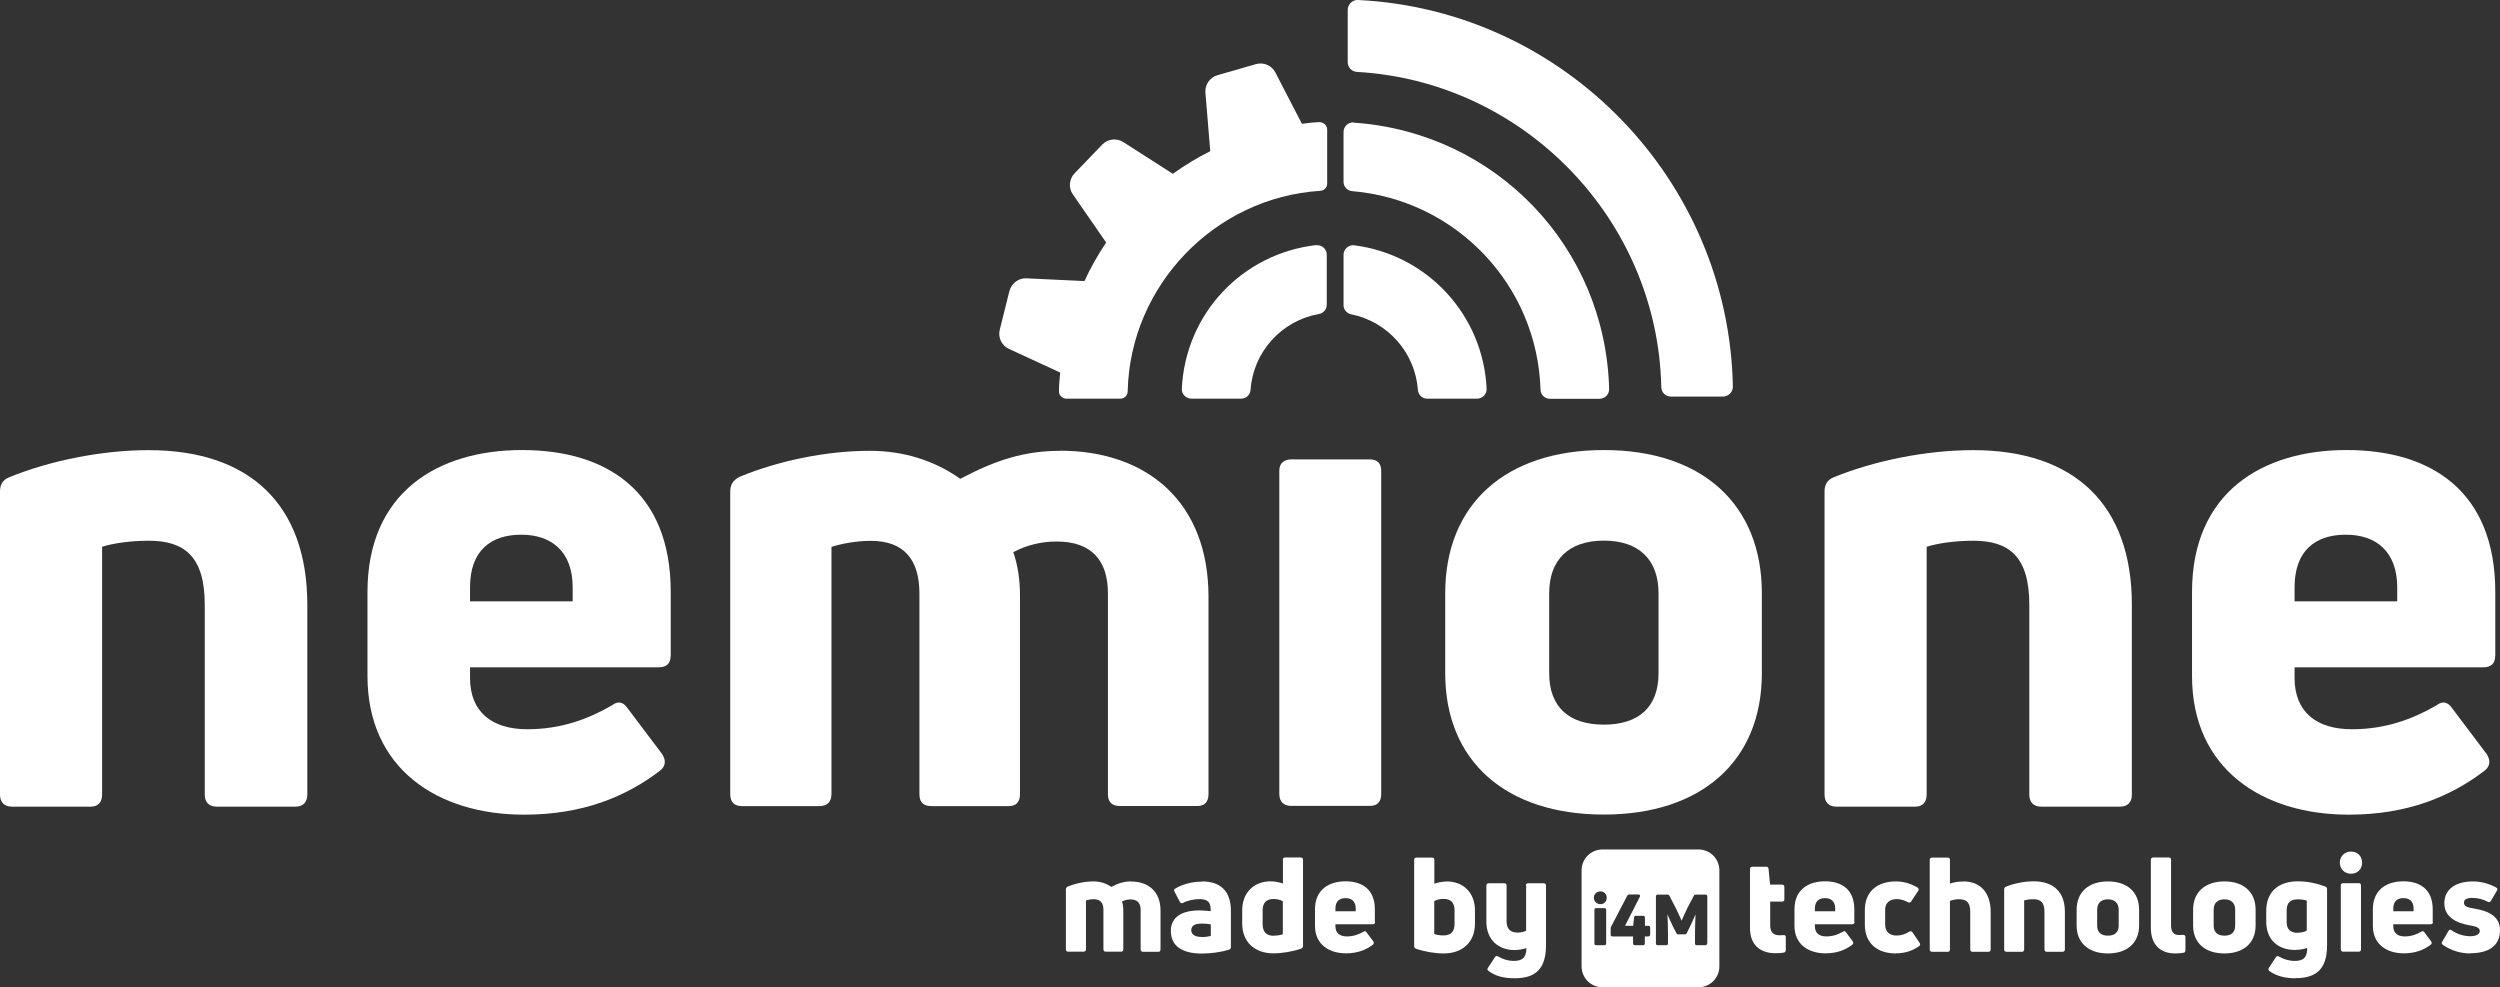
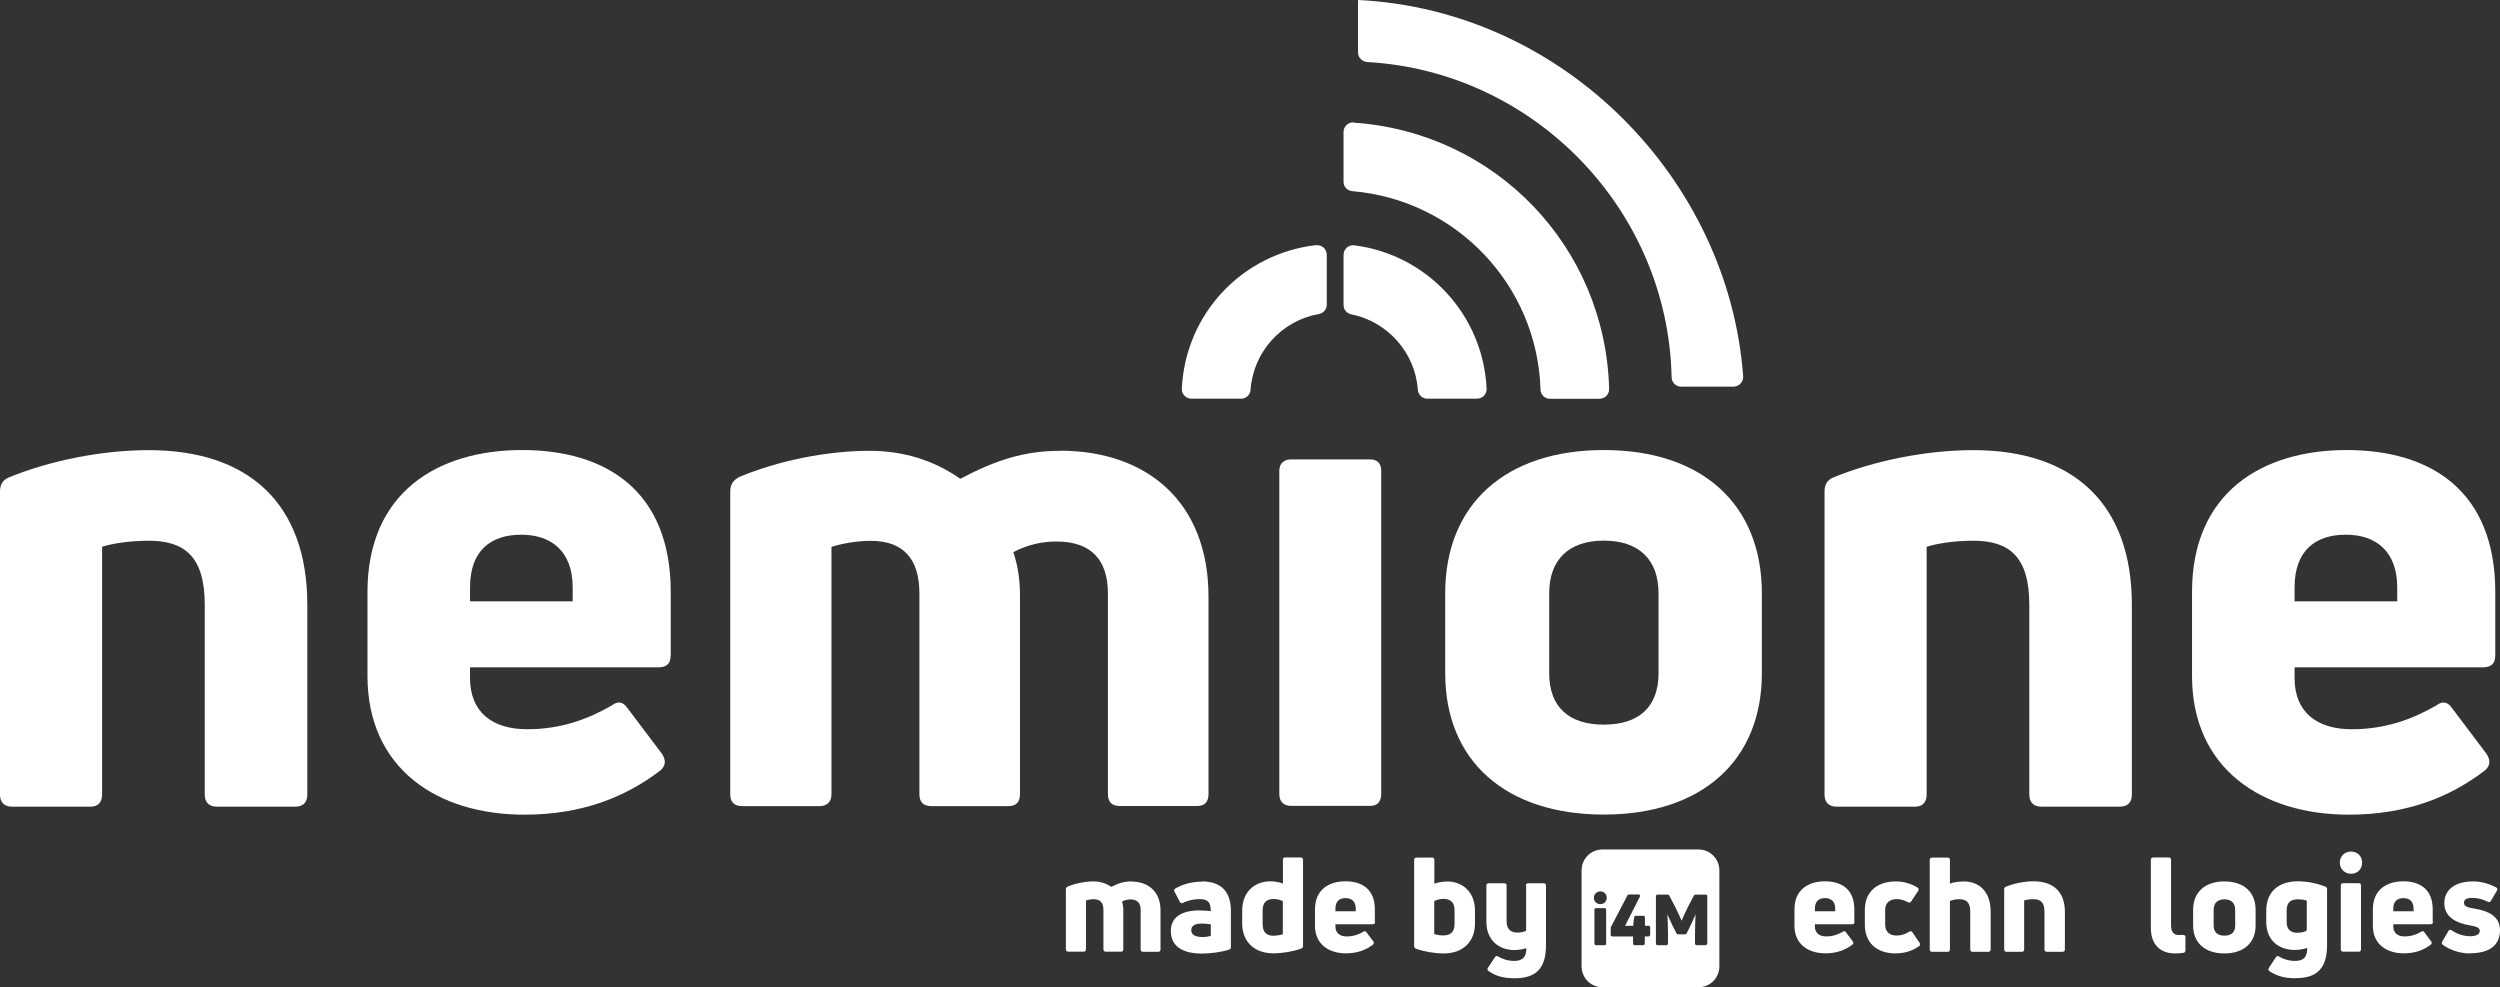
<svg xmlns="http://www.w3.org/2000/svg" id="Ebene_2" data-name="Ebene 2" viewBox="0 0 227.7 89.92">
  <rect x="0" y="0" width="227.7" height="89.92" fill="#333333" stroke="none" />
  <defs>
    <style>
      .cls-1 {
        fill: #fff;
        stroke-width: 0px;
      }
    </style>
  </defs>
  <g id="Positiv">
    <g>
      <g>
        <g>
          <path class="cls-1" d="m123.34,22.34c-.24-.03-.48.05-.67.21-.19.17-.3.41-.3.66v4.58c0,.41.29.75.7.84,3.33.67,5.82,3.49,6.07,6.87.03.46.4.81.85.81h4.54c.24,0,.47-.1.63-.27.16-.17.25-.39.24-.63-.31-6.72-5.39-12.22-12.07-13.07Z" />
-           <path class="cls-1" d="m123.69,0c-.24-.02-.48.08-.66.25-.18.17-.28.41-.28.65v4.77c0,.47.37.85.84.88,15.23.86,27.4,13.47,27.72,28.7,0,.49.4.87.88.87h4.74c.24,0,.47-.1.64-.27.17-.17.26-.4.26-.64C157.47,16.39,142.48.92,123.69,0Z" />
+           <path class="cls-1" d="m123.69,0v4.77c0,.47.37.85.84.88,15.23.86,27.4,13.47,27.72,28.7,0,.49.4.87.88.87h4.74c.24,0,.47-.1.64-.27.17-.17.26-.4.26-.64C157.47,16.39,142.48.92,123.69,0Z" />
          <path class="cls-1" d="m123.3,11.15c-.25-.02-.47.07-.65.23-.18.17-.28.4-.28.64v4.54c0,.45.34.81.79.85,9.48.8,16.86,8.57,17.15,18.07.01.47.39.84.85.84h4.53c.23,0,.46-.1.62-.26.17-.17.25-.39.25-.62-.33-12.95-10.33-23.38-23.27-24.27Z" />
        </g>
        <g>
-           <path class="cls-1" d="m120.64,11.31c-.13-.13-.3-.18-.48-.19h0c-.5.02-.99.08-1.46.14l-.12.02-2.42-4.68c-.33-.64-1.07-.96-1.77-.76l-3.51,1.01c-.69.2-1.15.87-1.09,1.59l.44,5.33c-1.21.6-2.35,1.3-3.41,2.06l-4.51-2.89c-.61-.39-1.41-.29-1.91.22l-2.53,2.63c-.5.52-.57,1.33-.15,1.92l3.03,4.38c-.74,1.1-1.41,2.27-1.98,3.51l-5.28-.25c-.71-.04-1.37.45-1.55,1.15l-.88,3.53c-.18.71.17,1.44.84,1.75l4.66,2.15v.03c-.05.54-.11,1.1-.11,1.68,0,.18.07.35.2.47.13.13.3.2.48.2h4.91c.37,0,.66-.29.67-.66.21-9.63,7.91-17.66,17.54-18.27.35-.02.63-.31.63-.66v-4.92c0-.18-.08-.36-.21-.49Z" />
          <path class="cls-1" d="m119.89,22.32c-6.78.78-11.93,6.28-12.25,13.09-.01.23.07.46.24.63.17.17.4.27.63.27h4.54c.45,0,.82-.35.85-.81.25-3.45,2.81-6.29,6.22-6.9.42-.07.72-.43.72-.84v-4.56c0-.25-.11-.49-.29-.65-.18-.16-.42-.24-.66-.21Z" />
        </g>
      </g>
      <g>
        <path class="cls-1" d="m1.09,73.47c-.73,0-1.09-.43-1.09-1.09v-27.62c0-.61.24-1.03.79-1.27,3.7-1.52,8.44-2.49,12.75-2.49,9.23,0,14.45,4.98,14.45,14.08v17.3c0,.67-.36,1.09-1.09,1.09h-7.16c-.73,0-1.09-.43-1.09-1.09v-17.3c0-4.43-1.88-5.83-5.1-5.83-1.7,0-3.28.24-4.25.55v22.58c0,.67-.36,1.09-1.03,1.09H1.09Z" />
        <path class="cls-1" d="m61.08,59.75c0,.67-.36,1.03-1.09,1.03h-17.18v.97c0,3.1,2,4.67,5.22,4.67,3.04,0,5.52-.91,7.71-2.18.55-.43,1.03-.3,1.4.24l3.16,4.19c.36.55.36,1.09-.18,1.52-3.1,2.37-7.04,4.01-12.38,4.01-7.89,0-14.27-4.19-14.27-12.63v-7.65c0-9.05,6.37-12.93,14.08-12.93s13.54,3.76,13.54,12.93v5.83Zm-13.6-11.05c-2.79,0-4.67,1.46-4.67,4.8v1.27h9.35v-1.27c0-3.28-1.94-4.8-4.68-4.8Z" />
        <path class="cls-1" d="m96.53,41.05c8.01,0,13.54,4.73,13.54,13.3v17.97c0,.73-.36,1.09-1.03,1.09h-7.04c-.73,0-1.09-.36-1.09-1.09v-18.27c0-2.98-1.46-4.73-4.68-4.73-1.33,0-2.67.3-3.94.97.42,1.21.61,2.55.61,3.95v18.09c0,.73-.36,1.09-1.03,1.09h-7.04c-.73,0-1.09-.36-1.09-1.09v-18.27c0-3.16-1.46-4.8-4.43-4.8-1.27,0-2.61.24-3.58.55v22.52c0,.73-.42,1.09-1.09,1.09h-7.04c-.73,0-1.09-.36-1.09-1.09v-27.56c0-.61.24-1.03.85-1.34,3.52-1.46,7.89-2.37,11.84-2.37,3.16,0,5.95.91,8.26,2.55,3.22-1.7,5.83-2.55,9.11-2.55Z" />
        <path class="cls-1" d="m117.61,73.4c-.67,0-1.09-.36-1.09-1.09v-29.44c0-.67.43-1.03,1.09-1.03h7.16c.67,0,1.03.36,1.03,1.03v29.44c0,.73-.36,1.09-1.03,1.09h-7.16Z" />
        <path class="cls-1" d="m146.08,74.19c-8.92,0-14.45-4.86-14.45-12.87v-7.28c0-8.14,5.52-13.05,14.45-13.05s14.39,4.92,14.39,13.05v7.28c0,8.01-5.52,12.87-14.39,12.87Zm0-8.19c3.22,0,4.98-1.64,4.98-4.68v-7.28c0-3.04-1.76-4.8-4.98-4.8s-4.98,1.76-4.98,4.8v7.28c0,3.04,1.76,4.68,4.98,4.68Z" />
        <path class="cls-1" d="m167.27,73.47c-.73,0-1.09-.43-1.09-1.09v-27.62c0-.61.24-1.03.79-1.27,3.7-1.52,8.44-2.49,12.75-2.49,9.23,0,14.45,4.98,14.45,14.08v17.3c0,.67-.36,1.09-1.09,1.09h-7.16c-.73,0-1.09-.43-1.09-1.09v-17.3c0-4.43-1.88-5.83-5.1-5.83-1.7,0-3.28.24-4.25.55v22.58c0,.67-.36,1.09-1.03,1.09h-7.16Z" />
        <path class="cls-1" d="m227.26,59.75c0,.67-.36,1.03-1.09,1.03h-17.18v.97c0,3.1,2,4.67,5.22,4.67,3.04,0,5.52-.91,7.71-2.18.55-.43,1.03-.3,1.4.24l3.16,4.19c.36.55.36,1.09-.18,1.52-3.1,2.37-7.04,4.01-12.38,4.01-7.89,0-14.27-4.19-14.27-12.63v-7.65c0-9.05,6.37-12.93,14.08-12.93s13.54,3.76,13.54,12.93v5.83Zm-13.6-11.05c-2.79,0-4.67,1.46-4.67,4.8v1.27h9.35v-1.27c0-3.28-1.94-4.8-4.68-4.8Z" />
      </g>
      <g>
        <path class="cls-1" d="m103.03,80.29c1.58,0,2.67.94,2.67,2.63v3.55c0,.14-.07.22-.2.22h-1.39c-.14,0-.22-.07-.22-.22v-3.61c0-.59-.29-.94-.92-.94-.26,0-.53.06-.78.19.08.24.12.5.12.78v3.57c0,.14-.07.22-.2.22h-1.39c-.14,0-.22-.07-.22-.22v-3.61c0-.62-.29-.95-.88-.95-.25,0-.52.05-.71.11v4.45c0,.14-.08.22-.22.22h-1.39c-.14,0-.22-.07-.22-.22v-5.45c0-.12.05-.2.17-.26.7-.29,1.56-.47,2.34-.47.62,0,1.18.18,1.63.5.64-.34,1.15-.5,1.8-.5Z" />
        <path class="cls-1" d="m109.48,80.28c1.66,0,2.63.86,2.63,2.69v3.29c0,.12-.06.2-.18.24-.71.22-1.66.35-2.47.35-1.73,0-2.82-.65-2.82-2.06,0-1.25.98-1.87,2.61-1.87.37,0,.72.04,1.02.07v-.12c0-.64-.23-.98-1.01-.98-.53,0-1.15.14-1.5.34-.11.06-.23.05-.29-.07l-.49-.94c-.06-.12-.06-.2.02-.26.56-.36,1.44-.66,2.47-.66Zm-.02,5.07c.28,0,.6-.05.82-.1v-1.06c-.24-.05-.56-.07-.83-.07-.66,0-.95.22-.95.6,0,.42.38.62.96.62Z" />
        <path class="cls-1" d="m116.84,78.32c0-.14.07-.22.2-.22h1.42c.14,0,.22.07.22.22v7.83c0,.12-.05.2-.17.25-.73.26-1.71.43-2.53.43-1.68,0-2.84-1.01-2.84-2.72v-1.19c0-1.62,1.06-2.65,2.59-2.65.41,0,.82.1,1.12.2v-2.16Zm-.83,6.9c.3,0,.6-.05.83-.13v-3.01c-.23-.12-.52-.2-.84-.2-.65,0-1,.34-1,1.03v1.25c0,.75.36,1.07,1.01,1.07Z" />
        <path class="cls-1" d="m125.24,83.98c0,.13-.07.2-.22.2h-3.39v.19c0,.61.4.92,1.03.92.6,0,1.09-.18,1.52-.43.11-.08.2-.06.28.05l.62.83c.07.11.07.22-.04.3-.61.47-1.39.79-2.45.79-1.56,0-2.82-.83-2.82-2.5v-1.51c0-1.79,1.26-2.55,2.78-2.55s2.67.74,2.67,2.55v1.15Zm-2.69-2.18c-.55,0-.92.29-.92.95v.25h1.85v-.25c0-.65-.38-.95-.92-.95Z" />
        <path class="cls-1" d="m131.75,80.28c1.54,0,2.59,1.03,2.59,2.65v1.19c0,1.71-1.16,2.72-2.84,2.72-.82,0-1.8-.17-2.53-.43-.12-.05-.17-.13-.17-.25v-7.83c0-.14.07-.22.22-.22h1.42c.13,0,.2.07.2.22v2.16c.3-.11.72-.2,1.12-.2Zm.73,3.87v-1.25c0-.7-.36-1.03-1.01-1.03-.32,0-.61.08-.84.2v3c.23.08.53.13.83.13.65,0,1.02-.31,1.02-1.05Z" />
        <path class="cls-1" d="m138.97,80.65c0-.13.08-.2.22-.2h1.42c.13,0,.2.07.2.2v5.43c0,2.09-.88,3.02-2.84,3.02-1.02,0-1.74-.19-2.39-.66-.12-.07-.13-.18-.06-.29l.64-.97c.07-.11.16-.13.28-.07.38.23.89.41,1.45.41.72,0,1.14-.28,1.13-1.16-.34.1-.71.17-1.09.17-1.45,0-2.55-.94-2.55-2.57v-3.31c0-.13.08-.2.22-.2h1.42c.13,0,.2.07.2.2v3.27c0,.71.38,1.02,1,1.02.29,0,.6-.07.78-.17v-4.12Z" />
-         <path class="cls-1" d="m162.04,85.19c.11,0,.25-.01.38-.02.16-.02.23.04.23.18v1.17c0,.12-.05.22-.17.24-.2.04-.47.06-.76.06-1.39,0-2.33-.75-2.33-2.29v-5.39c0-.13.07-.2.22-.2h1.25c.13,0,.2.06.22.19l.14,1.44h1.08c.13,0,.22.07.22.2v1.15c0,.13-.08.2-.22.2h-1.07v2.17c0,.59.28.89.8.89Z" />
        <path class="cls-1" d="m168.91,83.98c0,.13-.07.2-.22.2h-3.39v.19c0,.61.4.92,1.03.92.6,0,1.09-.18,1.52-.43.11-.08.2-.06.28.05l.62.83c.07.11.07.22-.04.3-.61.47-1.39.79-2.45.79-1.56,0-2.82-.83-2.82-2.5v-1.51c0-1.79,1.26-2.55,2.78-2.55s2.67.74,2.67,2.55v1.15Zm-2.69-2.18c-.55,0-.92.29-.92.95v.25h1.85v-.25c0-.65-.38-.95-.92-.95Z" />
        <path class="cls-1" d="m172.69,86.84c-1.81,0-2.84-1.01-2.84-2.62v-1.35c0-1.58,1.04-2.59,2.83-2.59.7,0,1.35.19,1.97.56.11.07.13.18.06.3l-.64.96c-.07.12-.17.13-.3.07-.31-.17-.66-.28-1.01-.28-.66,0-1.06.36-1.06.97v1.35c0,.67.42,1,1.04,1,.41,0,.79-.12,1.15-.35.12-.07.23-.05.3.06l.65.96c.07.11.06.22-.04.29-.61.43-1.3.66-2.12.66Z" />
        <path class="cls-1" d="m178.83,80.28c1.49,0,2.48.97,2.48,2.77v3.42c0,.14-.07.22-.22.22h-1.42c-.14,0-.22-.07-.22-.22v-3.42c0-.82-.31-1.15-1.02-1.15-.3,0-.62.07-.83.16v4.41c0,.14-.07.22-.2.22h-1.42c-.14,0-.22-.07-.22-.22v-8.14c0-.14.07-.22.22-.22h1.42c.13,0,.2.07.2.22v2.15c.32-.12.71-.19,1.21-.19Z" />
        <path class="cls-1" d="m182.76,86.69c-.14,0-.22-.08-.22-.22v-5.46c0-.12.05-.2.16-.25.73-.3,1.67-.49,2.52-.49,1.82,0,2.85.98,2.85,2.78v3.42c0,.13-.07.22-.22.22h-1.42c-.14,0-.22-.08-.22-.22v-3.42c0-.88-.37-1.15-1.01-1.15-.34,0-.65.05-.84.11v4.46c0,.13-.07.22-.2.22h-1.42Z" />
-         <path class="cls-1" d="m191.99,86.84c-1.76,0-2.85-.96-2.85-2.54v-1.44c0-1.61,1.09-2.58,2.85-2.58s2.84.97,2.84,2.58v1.44c0,1.58-1.09,2.54-2.84,2.54Zm0-1.62c.64,0,.98-.32.98-.92v-1.44c0-.6-.35-.95-.98-.95s-.98.35-.98.95v1.44c0,.6.35.92.98.92Z" />
        <path class="cls-1" d="m198.12,86.84c-1.42,0-2.22-.86-2.22-2.33v-6.19c0-.14.07-.22.22-.22h1.42c.13,0,.2.07.2.22v5.96c0,.6.24.88.71.88.12,0,.25,0,.37-.01.14-.01.23.06.23.2v1.2c0,.11-.05.2-.13.22-.2.04-.47.07-.79.07Z" />
        <path class="cls-1" d="m202.6,86.84c-1.76,0-2.85-.96-2.85-2.54v-1.44c0-1.61,1.09-2.58,2.85-2.58s2.84.97,2.84,2.58v1.44c0,1.58-1.09,2.54-2.84,2.54Zm0-1.62c.64,0,.98-.32.98-.92v-1.44c0-.6-.35-.95-.98-.95s-.98.35-.98.95v1.44c0,.6.35.92.98.92Z" />
        <path class="cls-1" d="m209.08,89.1c-1,0-1.7-.2-2.38-.65-.1-.07-.12-.18-.05-.3l.64-.97c.07-.11.16-.13.28-.06.38.23.89.4,1.44.4.76,0,1.14-.29,1.13-1.18-.33.11-.75.18-1.12.18-1.55,0-2.61-.94-2.61-2.57v-.98c0-1.87,1.25-2.7,2.88-2.7.89,0,1.79.2,2.5.48.11.05.16.13.16.25v5.07c0,2.05-.84,3.02-2.85,3.02Zm.18-4.15c.35,0,.67-.07.84-.2v-2.72c-.18-.07-.52-.12-.8-.12-.65,0-1.03.26-1.03,1.02v1.06c0,.71.4.97,1,.97Z" />
        <path class="cls-1" d="m214.13,79.58c-.59,0-1.02-.44-1.02-1.01s.43-1.01,1.02-1.01,1.01.42,1.01,1.01-.41,1.01-1.01,1.01Zm-.71,7.1c-.13,0-.22-.07-.22-.22v-5.82c0-.13.08-.2.22-.2h1.42c.13,0,.2.07.2.2v5.82c0,.14-.07.22-.2.22h-1.42Z" />
        <path class="cls-1" d="m221.59,83.98c0,.13-.07.2-.22.2h-3.39v.19c0,.61.4.92,1.03.92.6,0,1.09-.18,1.52-.43.11-.08.2-.06.28.05l.62.83c.07.11.07.22-.04.3-.61.47-1.39.79-2.45.79-1.56,0-2.82-.83-2.82-2.5v-1.51c0-1.79,1.26-2.55,2.78-2.55s2.67.74,2.67,2.55v1.15Zm-2.69-2.18c-.55,0-.92.29-.92.95v.25h1.85v-.25c0-.65-.38-.95-.92-.95Z" />
        <path class="cls-1" d="m224.99,86.84c-.84,0-1.74-.25-2.49-.78-.12-.08-.13-.18-.06-.3l.56-.96c.08-.13.17-.16.29-.07.53.36,1.12.54,1.72.54.5,0,.85-.17.85-.48s-.38-.42-.86-.5c-1.31-.22-2.37-.77-2.37-2.03s1.03-1.98,2.6-1.98c.72,0,1.39.17,2.12.55.12.06.14.17.07.29l-.55.93c-.07.12-.17.14-.29.08-.41-.22-.91-.35-1.39-.35-.52,0-.77.14-.77.44,0,.34.28.43,1.04.55,1.25.22,2.24.73,2.24,1.95,0,1.4-1,2.1-2.71,2.1Z" />
      </g>
      <path class="cls-1" d="m154.7,77.37h-8.75c-1.05,0-1.9.85-1.9,1.9v8.75c0,1.05.85,1.9,1.9,1.9h8.75c1.05,0,1.9-.85,1.9-1.9v-8.75c0-1.05-.85-1.9-1.9-1.9Zm-8.41,8.56c0,.1-.06.16-.16.16h-.75c-.1,0-.16-.06-.16-.16v-3.06c0-.1.06-.16.16-.16h.75c.1,0,.16.06.16.16v3.06Zm-.53-3.58c-.33,0-.59-.25-.59-.58s.25-.58.59-.58.58.24.58.58-.24.58-.58.58Zm4.53,2.78c0,.1-.06.16-.16.16h-.32v.64c0,.1-.06.16-.16.16h-.75c-.1,0-.16-.06-.16-.16v-.64h-1.88c-.1,0-.16-.06-.16-.16v-.55c0-.06.01-.1.03-.16l1.48-2.84c.03-.07.09-.11.17-.11h.85c.08,0,.12.04.13.06.02.04.02.09,0,.14l-1.35,2.65h.74l.08-.76c.02-.1.08-.15.17-.15h.66c.1,0,.16.06.16.16v.75h.32c.1,0,.16.06.16.16v.65Zm5.19.8c0,.1-.06.16-.16.16h-.78c-.1,0-.16-.06-.16-.16v-.83c0-.49.02-1.17.05-1.82-.13.3-.32.73-.49,1.08l-.31.63c-.04.08-.09.11-.17.11h-.61c-.08,0-.14-.04-.17-.12l-.32-.62c-.16-.34-.36-.77-.49-1.08.03.64.05,1.32.05,1.82v.83c0,.1-.06.16-.16.16h-.78c-.1,0-.16-.06-.16-.16v-4.29c0-.1.06-.16.16-.16h.9c.08,0,.14.04.17.11l.57,1.1c.19.36.44.94.54,1.17.12-.28.36-.82.53-1.17l.58-1.1c.03-.07.09-.11.17-.11h.9c.1,0,.16.06.16.16v4.29Z" />
    </g>
  </g>
</svg>